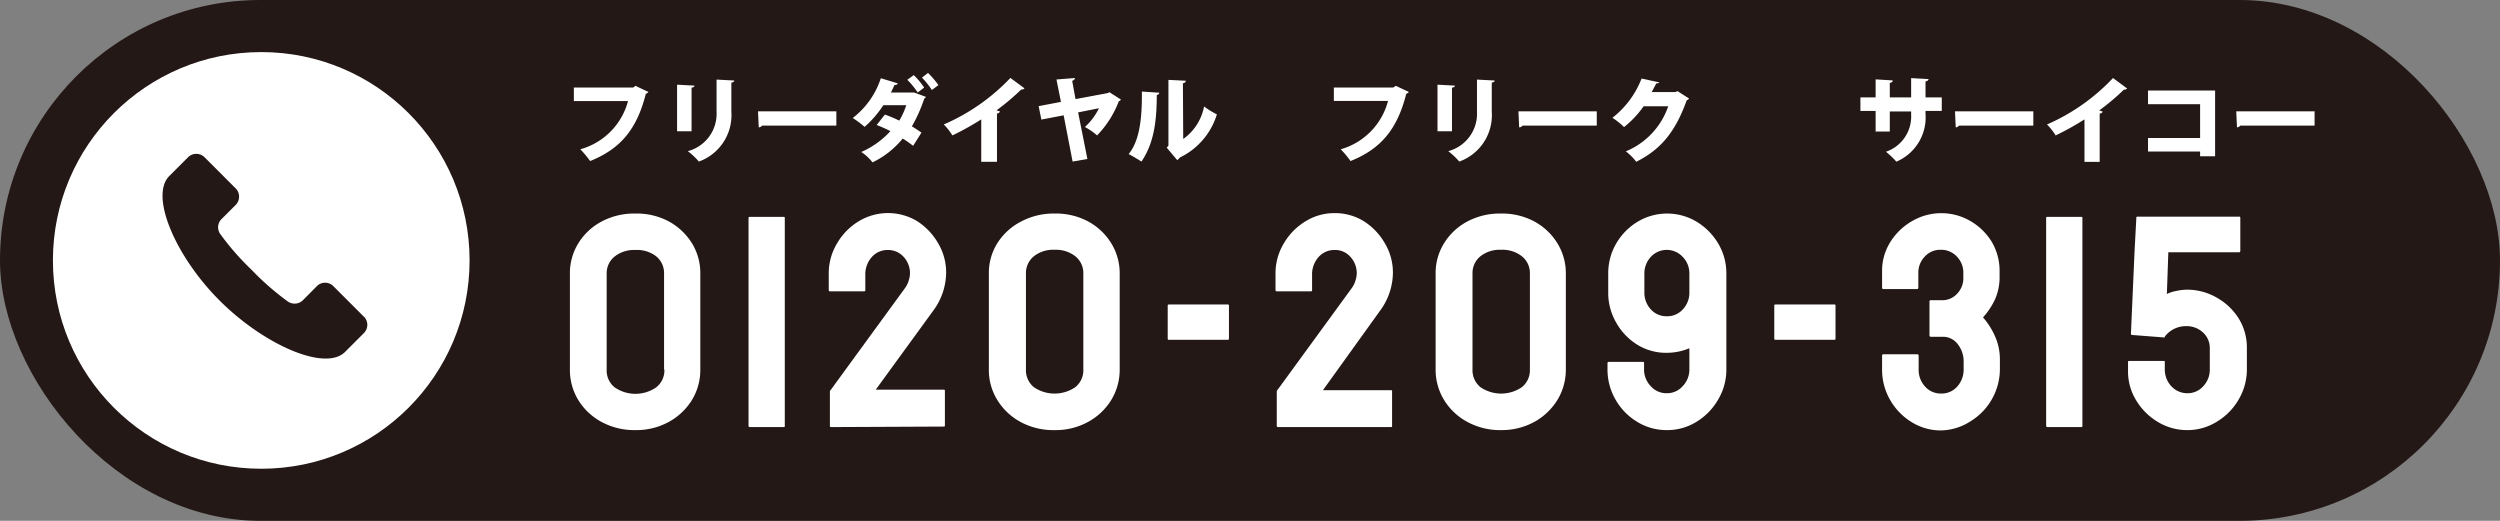
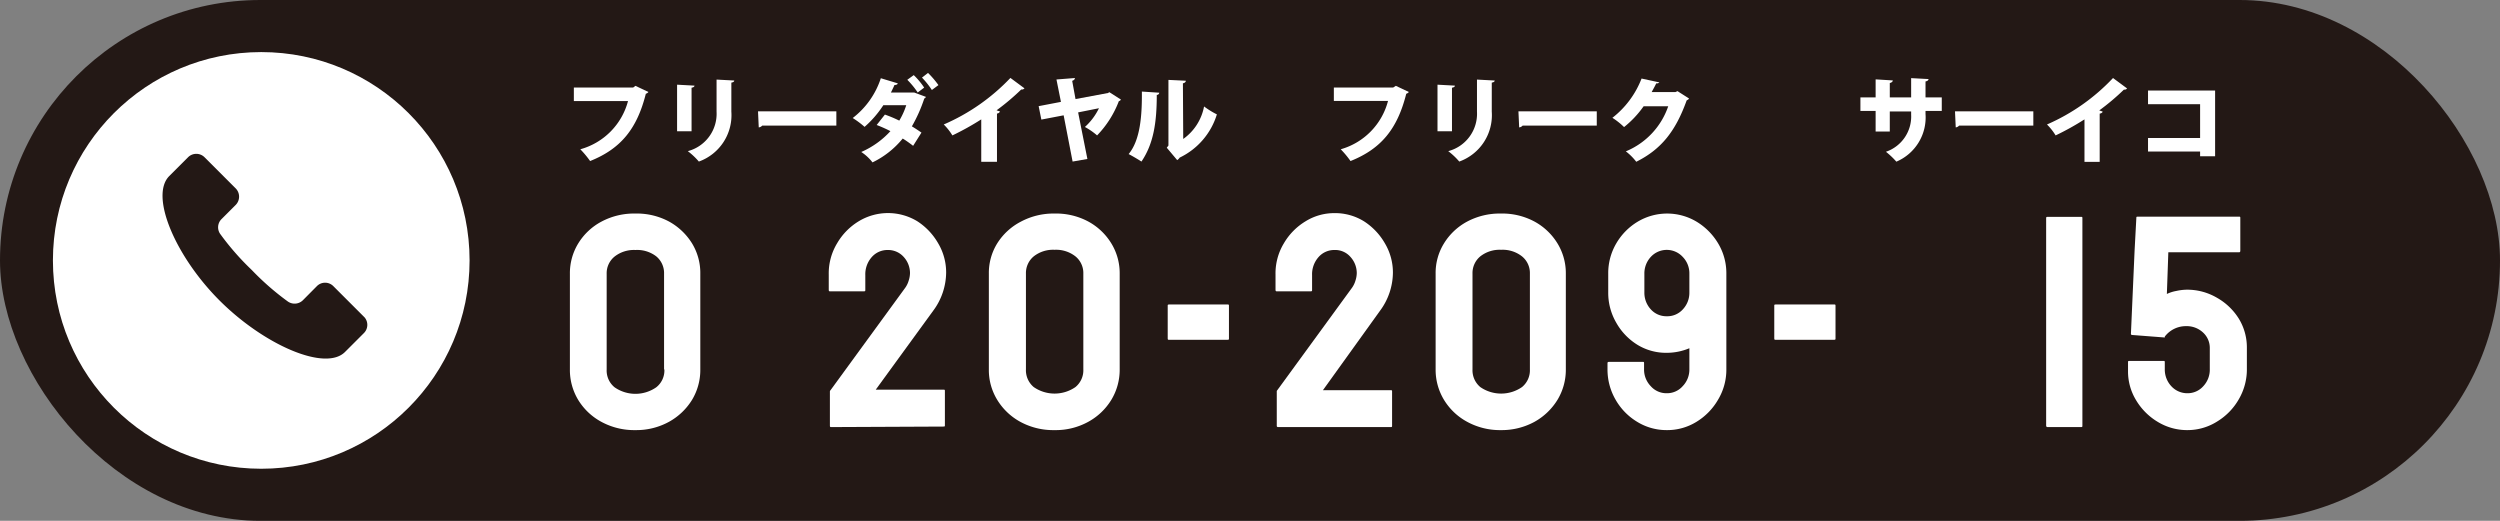
<svg xmlns="http://www.w3.org/2000/svg" viewBox="0 0 240 50">
  <rect x="0" y="0" width="240" height="50" fill="#808080" stroke="none" />
  <defs>
    <style>.cls-1{fill:#231815;}.cls-2{fill:#fff;}</style>
  </defs>
  <g id="レイヤー_2" data-name="レイヤー 2">
    <g id="レイヤー_1-2" data-name="レイヤー 1">
      <rect class="cls-1" width="240" height="50" rx="25" />
      <circle class="cls-2" cx="25.08" cy="25" r="20" />
      <path class="cls-1" d="M35,30.47l-3-3a1.11,1.11,0,0,0-1.58,0l-1.35,1.36a1.13,1.13,0,0,1-1.47.09,25.61,25.61,0,0,1-3.43-3,25.26,25.26,0,0,1-3-3.42,1.11,1.11,0,0,1,.1-1.47l1.36-1.36a1.13,1.13,0,0,0,0-1.58l-3-3a1.12,1.12,0,0,0-1.57,0l-1.81,1.81c-1.91,1.91.62,7.77,4.88,12s10.12,6.79,12,4.88l1.8-1.8A1.11,1.11,0,0,0,35,30.47Z" />
      <path class="cls-2" d="M61,41.29a6.61,6.61,0,0,1-3.28-.8,5.86,5.86,0,0,1-2.22-2.11,5.56,5.56,0,0,1-.79-2.92l0-9.19a5.48,5.48,0,0,1,.8-2.9,5.81,5.81,0,0,1,2.22-2.09A6.65,6.65,0,0,1,61,20.5a6.54,6.54,0,0,1,3.25.78,6,6,0,0,1,2.19,2.09,5.47,5.47,0,0,1,.79,2.9l0,9.19a5.56,5.56,0,0,1-.79,2.92,6,6,0,0,1-2.21,2.11A6.51,6.51,0,0,1,61,41.29Zm2.75-5.83,0-9.19A2.08,2.08,0,0,0,63,24.61,3,3,0,0,0,61,24a3,3,0,0,0-2,.63,2.06,2.06,0,0,0-.76,1.66v9.19a2.07,2.07,0,0,0,.76,1.7,3.5,3.5,0,0,0,4,0A2.05,2.05,0,0,0,63.78,35.46Z" />
-       <path class="cls-2" d="M72,41a.12.12,0,0,1-.14-.14l0-19.93a.1.1,0,0,1,.11-.11h3.25c.08,0,.12,0,.12.11l0,19.93c0,.09,0,.14-.11.14Z" />
      <path class="cls-2" d="M79.82,41c-.1,0-.15,0-.15-.14V37.58a.17.17,0,0,1,.06-.12l7.17-9.83a2.27,2.27,0,0,0,.33-.68,2.46,2.46,0,0,0,.13-.74,2.31,2.31,0,0,0-.61-1.55A2,2,0,0,0,85.21,24a2,2,0,0,0-1.52.68,2.48,2.48,0,0,0-.62,1.73v1.42c0,.09,0,.14-.15.14H79.67c-.07,0-.11-.05-.11-.14V26.36a5.57,5.57,0,0,1,.8-3,6,6,0,0,1,2.08-2.12,5.42,5.42,0,0,1,5.62,0,6.15,6.15,0,0,1,2,2.11,5.48,5.48,0,0,1,.77,2.81,6.22,6.22,0,0,1-1.25,3.68l-5.51,7.57h6.53c.07,0,.11,0,.11.12v3.28c0,.09,0,.14-.11.14Z" />
      <path class="cls-2" d="M101.22,41.29a6.61,6.61,0,0,1-3.28-.8,5.9,5.9,0,0,1-2.21-2.11,5.48,5.48,0,0,1-.8-2.92l0-9.19a5.39,5.39,0,0,1,.8-2.9A5.85,5.85,0,0,1,98,21.28a6.65,6.65,0,0,1,3.25-.78,6.54,6.54,0,0,1,3.25.78,5.87,5.87,0,0,1,2.19,2.09,5.48,5.48,0,0,1,.8,2.9l0,9.19a5.57,5.57,0,0,1-.8,2.92,5.9,5.9,0,0,1-2.21,2.11A6.48,6.48,0,0,1,101.22,41.29ZM104,35.46l0-9.19a2.06,2.06,0,0,0-.76-1.66,3,3,0,0,0-2-.63,3,3,0,0,0-2,.63,2.08,2.08,0,0,0-.75,1.66v9.19a2.1,2.1,0,0,0,.75,1.7,3.52,3.52,0,0,0,4,0A2.08,2.08,0,0,0,104,35.46Z" />
      <path class="cls-2" d="M112.24,32.62c-.1,0-.14,0-.14-.12V29.34c0-.07,0-.11.14-.11h5.6c.1,0,.14,0,.14.11V32.5c0,.08,0,.12-.14.12Z" />
      <path class="cls-2" d="M122.71,41a.12.12,0,0,1-.14-.14V37.58a.16.16,0,0,1,.05-.12l7.17-9.83a2.27,2.27,0,0,0,.33-.68,2.46,2.46,0,0,0,.13-.74,2.31,2.31,0,0,0-.61-1.55A1.94,1.94,0,0,0,128.1,24a2,2,0,0,0-1.52.68,2.48,2.48,0,0,0-.62,1.73v1.42c0,.09,0,.14-.15.14h-3.24c-.08,0-.12-.05-.12-.14V26.36a5.57,5.57,0,0,1,.8-3,6,6,0,0,1,2.09-2.12,5.22,5.22,0,0,1,2.76-.78,5.27,5.27,0,0,1,2.85.79,6.15,6.15,0,0,1,2,2.11,5.48,5.48,0,0,1,.77,2.81,6.22,6.22,0,0,1-1.25,3.68L127,37.46h6.53c.07,0,.11,0,.11.12v3.28c0,.09,0,.14-.11.14Z" />
      <path class="cls-2" d="M144.11,41.29a6.57,6.57,0,0,1-3.27-.8,5.86,5.86,0,0,1-2.22-2.11,5.57,5.57,0,0,1-.8-2.92l0-9.19a5.39,5.39,0,0,1,.8-2.9,5.85,5.85,0,0,1,2.21-2.09,6.65,6.65,0,0,1,3.25-.78,6.54,6.54,0,0,1,3.25.78,5.87,5.87,0,0,1,2.19,2.09,5.48,5.48,0,0,1,.8,2.9l0,9.19a5.57,5.57,0,0,1-.8,2.92,6,6,0,0,1-2.2,2.11A6.55,6.55,0,0,1,144.11,41.29Zm2.76-5.83,0-9.19a2.06,2.06,0,0,0-.76-1.66,3,3,0,0,0-2-.63,3,3,0,0,0-2,.63,2.08,2.08,0,0,0-.75,1.66v9.19a2.1,2.1,0,0,0,.75,1.7,3.52,3.52,0,0,0,4,0A2.08,2.08,0,0,0,146.87,35.46Z" />
      <path class="cls-2" d="M160,41.29a5.37,5.37,0,0,1-2.84-.8,5.87,5.87,0,0,1-2.07-2.13,5.78,5.78,0,0,1-.77-2.93v-.58c0-.07.05-.11.14-.11h3.25c.08,0,.12,0,.12.11v.58a2.29,2.29,0,0,0,.64,1.64,2,2,0,0,0,1.53.68,2,2,0,0,0,1.54-.68,2.29,2.29,0,0,0,.64-1.64v-2a5.62,5.62,0,0,1-2.18.44,5.26,5.26,0,0,1-2.84-.79,5.87,5.87,0,0,1-2-2.1,5.7,5.7,0,0,1-.77-2.91v-1.8a5.64,5.64,0,0,1,.77-2.9,5.89,5.89,0,0,1,2.06-2.09,5.51,5.51,0,0,1,5.65,0,6.06,6.06,0,0,1,2.08,2.1,5.57,5.57,0,0,1,.78,2.89v1.8l0,7.36a5.6,5.6,0,0,1-.79,2.93,6,6,0,0,1-2.07,2.13A5.34,5.34,0,0,1,160,41.29Zm0-10.93a2,2,0,0,0,1.56-.67,2.31,2.31,0,0,0,.62-1.62v-1.8a2.25,2.25,0,0,0-.64-1.61,2.08,2.08,0,0,0-3.06,0,2.33,2.33,0,0,0-.62,1.63v1.8a2.34,2.34,0,0,0,.62,1.61A2,2,0,0,0,160,30.36Z" />
      <path class="cls-2" d="M170.47,32.62c-.09,0-.14,0-.14-.12V29.34c0-.07,0-.11.14-.11h5.6c.1,0,.14,0,.14.11V32.5c0,.08,0,.12-.14.12Z" />
-       <path class="cls-2" d="M186.34,41.32a5.29,5.29,0,0,1-2.83-.8,5.93,5.93,0,0,1-2.06-2.13,5.8,5.8,0,0,1-.77-2.93v-1.3q0-.15.12-.15h3.25c.09,0,.14.05.14.15v1.3a2.35,2.35,0,0,0,.61,1.64,2,2,0,0,0,1.54.68,2,2,0,0,0,1.59-.71,2.45,2.45,0,0,0,.58-1.61v-.78a2.64,2.64,0,0,0-.56-1.63,1.76,1.76,0,0,0-1.44-.72h-1.13a.13.13,0,0,1-.15-.15l0-3.24a.11.11,0,0,1,.12-.12h1.13a1.89,1.89,0,0,0,1.39-.61,2.13,2.13,0,0,0,.61-1.59v-.41a2.21,2.21,0,0,0-.62-1.58,2.05,2.05,0,0,0-1.55-.65,2,2,0,0,0-1.53.65,2.21,2.21,0,0,0-.62,1.58V27.6q0,.15-.12.15h-3.24q-.12,0-.12-.15V26.07a5.18,5.18,0,0,1,.8-2.85,5.92,5.92,0,0,1,2.09-2,5.55,5.55,0,0,1,5.59,0,5.81,5.81,0,0,1,2.05,2,5.45,5.45,0,0,1,.75,2.81v.47a5.3,5.3,0,0,1-.42,2.2,7,7,0,0,1-1.17,1.77,7.13,7.13,0,0,1,1.19,1.9,5.44,5.44,0,0,1,.43,2.13v.87a5.89,5.89,0,0,1-2.83,5.08A5.4,5.4,0,0,1,186.34,41.32Z" />
      <path class="cls-2" d="M196.57,41a.13.13,0,0,1-.14-.14l0-19.93a.1.1,0,0,1,.11-.11h3.25c.08,0,.12,0,.12.11l0,19.93c0,.09,0,.14-.12.14Z" />
      <path class="cls-2" d="M210,41.29a5.42,5.42,0,0,1-2.84-.78,6,6,0,0,1-2.09-2.08,5.3,5.3,0,0,1-.78-2.79v-.87c0-.08,0-.12.14-.12h3.28c.07,0,.11,0,.11.12v.66a2.34,2.34,0,0,0,.64,1.66,2.07,2.07,0,0,0,1.54.66,2,2,0,0,0,1.52-.68,2.31,2.31,0,0,0,.62-1.64v-2a2,2,0,0,0-.65-1.51,2.29,2.29,0,0,0-1.61-.61,2.55,2.55,0,0,0-2.06,1l0,.09-3.11-.24a.12.12,0,0,1-.14-.14l.35-7.95.17-3.16c0-.07,0-.11.12-.11h9.74c.08,0,.12,0,.12.11v3.16q0,.15-.12.15h-6.79l-.14,4a3.61,3.61,0,0,1,.91-.29,5,5,0,0,1,1-.12,5.66,5.66,0,0,1,2.89.77,5.89,5.89,0,0,1,2.1,2,5.29,5.29,0,0,1,.78,2.81v2a5.68,5.68,0,0,1-.77,2.93,5.93,5.93,0,0,1-2.06,2.13A5.33,5.33,0,0,1,210,41.29Z" />
      <path class="cls-2" d="M135.25,8.83A.47.47,0,0,1,135,9c-.84,3.35-2.39,5.28-5.35,6.46a9.24,9.24,0,0,0-.94-1.13,6.53,6.53,0,0,0,4.54-4.64h-5.2V8.4h5.7l.25-.16Z" />
      <path class="cls-2" d="M138,12.6V8.13l1.67.09c0,.1-.09.17-.28.2V12.6Zm5.49-4.87c0,.1-.09.17-.28.2v2.79a4.73,4.73,0,0,1-3.12,4.79,6.81,6.81,0,0,0-1.06-1,3.71,3.71,0,0,0,2.76-3.79V7.64Z" />
      <path class="cls-2" d="M145.77,10.69h7.52v1.37h-7.12a.5.5,0,0,1-.33.17Z" />
      <path class="cls-2" d="M162.14,9.45c0,.08-.14.14-.22.19-1.06,2.95-2.43,4.69-4.84,5.89a5.27,5.27,0,0,0-1-1,7.2,7.2,0,0,0,4.07-4.33h-2.36a9.68,9.68,0,0,1-1.88,2,6.75,6.75,0,0,0-1.12-.89,8.79,8.79,0,0,0,2.8-3.77l1.71.37A.33.33,0,0,1,159,8c-.13.29-.3.57-.44.84h2.28l.2-.09Z" />
      <path class="cls-2" d="M62.25,8.83A.47.47,0,0,1,62,9c-.84,3.35-2.39,5.28-5.35,6.46a9.24,9.24,0,0,0-.94-1.13A6.53,6.53,0,0,0,60.29,9.7h-5.2V8.4h5.7L61,8.24Z" />
      <path class="cls-2" d="M65,12.6V8.13l1.67.09c0,.1-.09.17-.28.2V12.6Zm5.49-4.87c0,.1-.09.17-.28.2v2.79a4.73,4.73,0,0,1-3.12,4.79,6.81,6.81,0,0,0-1.06-1,3.71,3.71,0,0,0,2.76-3.79V7.64Z" />
      <path class="cls-2" d="M72.77,10.69h7.52v1.37H73.17a.5.5,0,0,1-.33.17Z" />
      <path class="cls-2" d="M88.89,9.3a.35.35,0,0,1-.16.16,14.25,14.25,0,0,1-1.19,2.67c.29.17.69.44.92.6L87.66,14c-.24-.19-.68-.51-1-.7a8.5,8.5,0,0,1-2.9,2.29,4.42,4.42,0,0,0-1.08-1,8.23,8.23,0,0,0,2.8-2A12.87,12.87,0,0,0,84.16,12l.79-1a12,12,0,0,1,1.38.58A6.91,6.91,0,0,0,87,10.1h-2.2A10,10,0,0,1,83,12.18a8.45,8.45,0,0,0-1.14-.85,7.89,7.89,0,0,0,2.7-3.82L86.18,8c0,.1-.14.16-.31.16-.09.21-.23.5-.34.72h2.13l.1,0ZM87.72,7.21a7.15,7.15,0,0,1,1,1.2l-.62.47a7.92,7.92,0,0,0-1-1.22ZM89.09,7a8.77,8.77,0,0,1,1,1.17l-.63.47a8,8,0,0,0-.95-1.19Z" />
      <path class="cls-2" d="M94.2,11.46A25.9,25.9,0,0,1,91.43,13a5.48,5.48,0,0,0-.83-1.05A19.43,19.43,0,0,0,97,7.48l1.35,1a.33.33,0,0,1-.31.11,22.44,22.44,0,0,1-2.37,2l.33.11a.34.34,0,0,1-.29.2v4.63H94.2Z" />
      <path class="cls-2" d="M107.61,9.56a.31.31,0,0,1-.2.15A9.65,9.65,0,0,1,105.32,13a6.41,6.41,0,0,0-1.17-.81,5.83,5.83,0,0,0,1.35-1.8l-2,.4.89,4.47-1.42.25-.86-4.44-2.14.41-.26-1.29,2.14-.41-.43-2.15,1.77-.14c0,.14-.12.22-.26.27l.32,1.75,3.11-.58.14-.08Z" />
      <path class="cls-2" d="M111.29,8.9a.23.23,0,0,1-.24.21c0,2.66-.31,4.69-1.47,6.4-.32-.21-.85-.52-1.23-.72,1.13-1.36,1.29-3.74,1.27-6Zm2.3,4.44a4.93,4.93,0,0,0,2-3.12,7.84,7.84,0,0,0,1.23.76,6.8,6.8,0,0,1-3.57,4.15.78.78,0,0,1-.24.24l-1-1.19.16-.21V7.67l1.67.08c0,.11-.09.21-.28.25Z" />
      <path class="cls-2" d="M186.41,10.65h-1.56v.29a4.61,4.61,0,0,1-2.8,4.58,7.58,7.58,0,0,0-1-.95A3.58,3.58,0,0,0,183.47,11v-.3h-2.05v1.93h-1.36V10.65H178.6V9.35h1.46V7.62l1.65.1c0,.1-.1.21-.29.25V9.35h2.05V7.5l1.67.09c0,.11-.1.19-.29.23V9.35h1.56Z" />
      <path class="cls-2" d="M187.68,10.69h7.52v1.37h-7.13a.48.48,0,0,1-.32.17Z" />
      <path class="cls-2" d="M200.11,11.46A25.9,25.9,0,0,1,197.34,13a5.48,5.48,0,0,0-.83-1.05,19.28,19.28,0,0,0,6.34-4.46l1.35,1a.3.3,0,0,1-.3.11,22.44,22.44,0,0,1-2.37,2l.32.11c0,.09-.11.17-.28.2v4.63h-1.46Z" />
      <path class="cls-2" d="M212.65,8.69V15h-1.44v-.45h-5v-1.3h5V10h-5V8.69Z" />
-       <path class="cls-2" d="M214.68,10.69h7.52v1.37h-7.13a.48.48,0,0,1-.32.17Z" />
    </g>
  </g>
</svg>